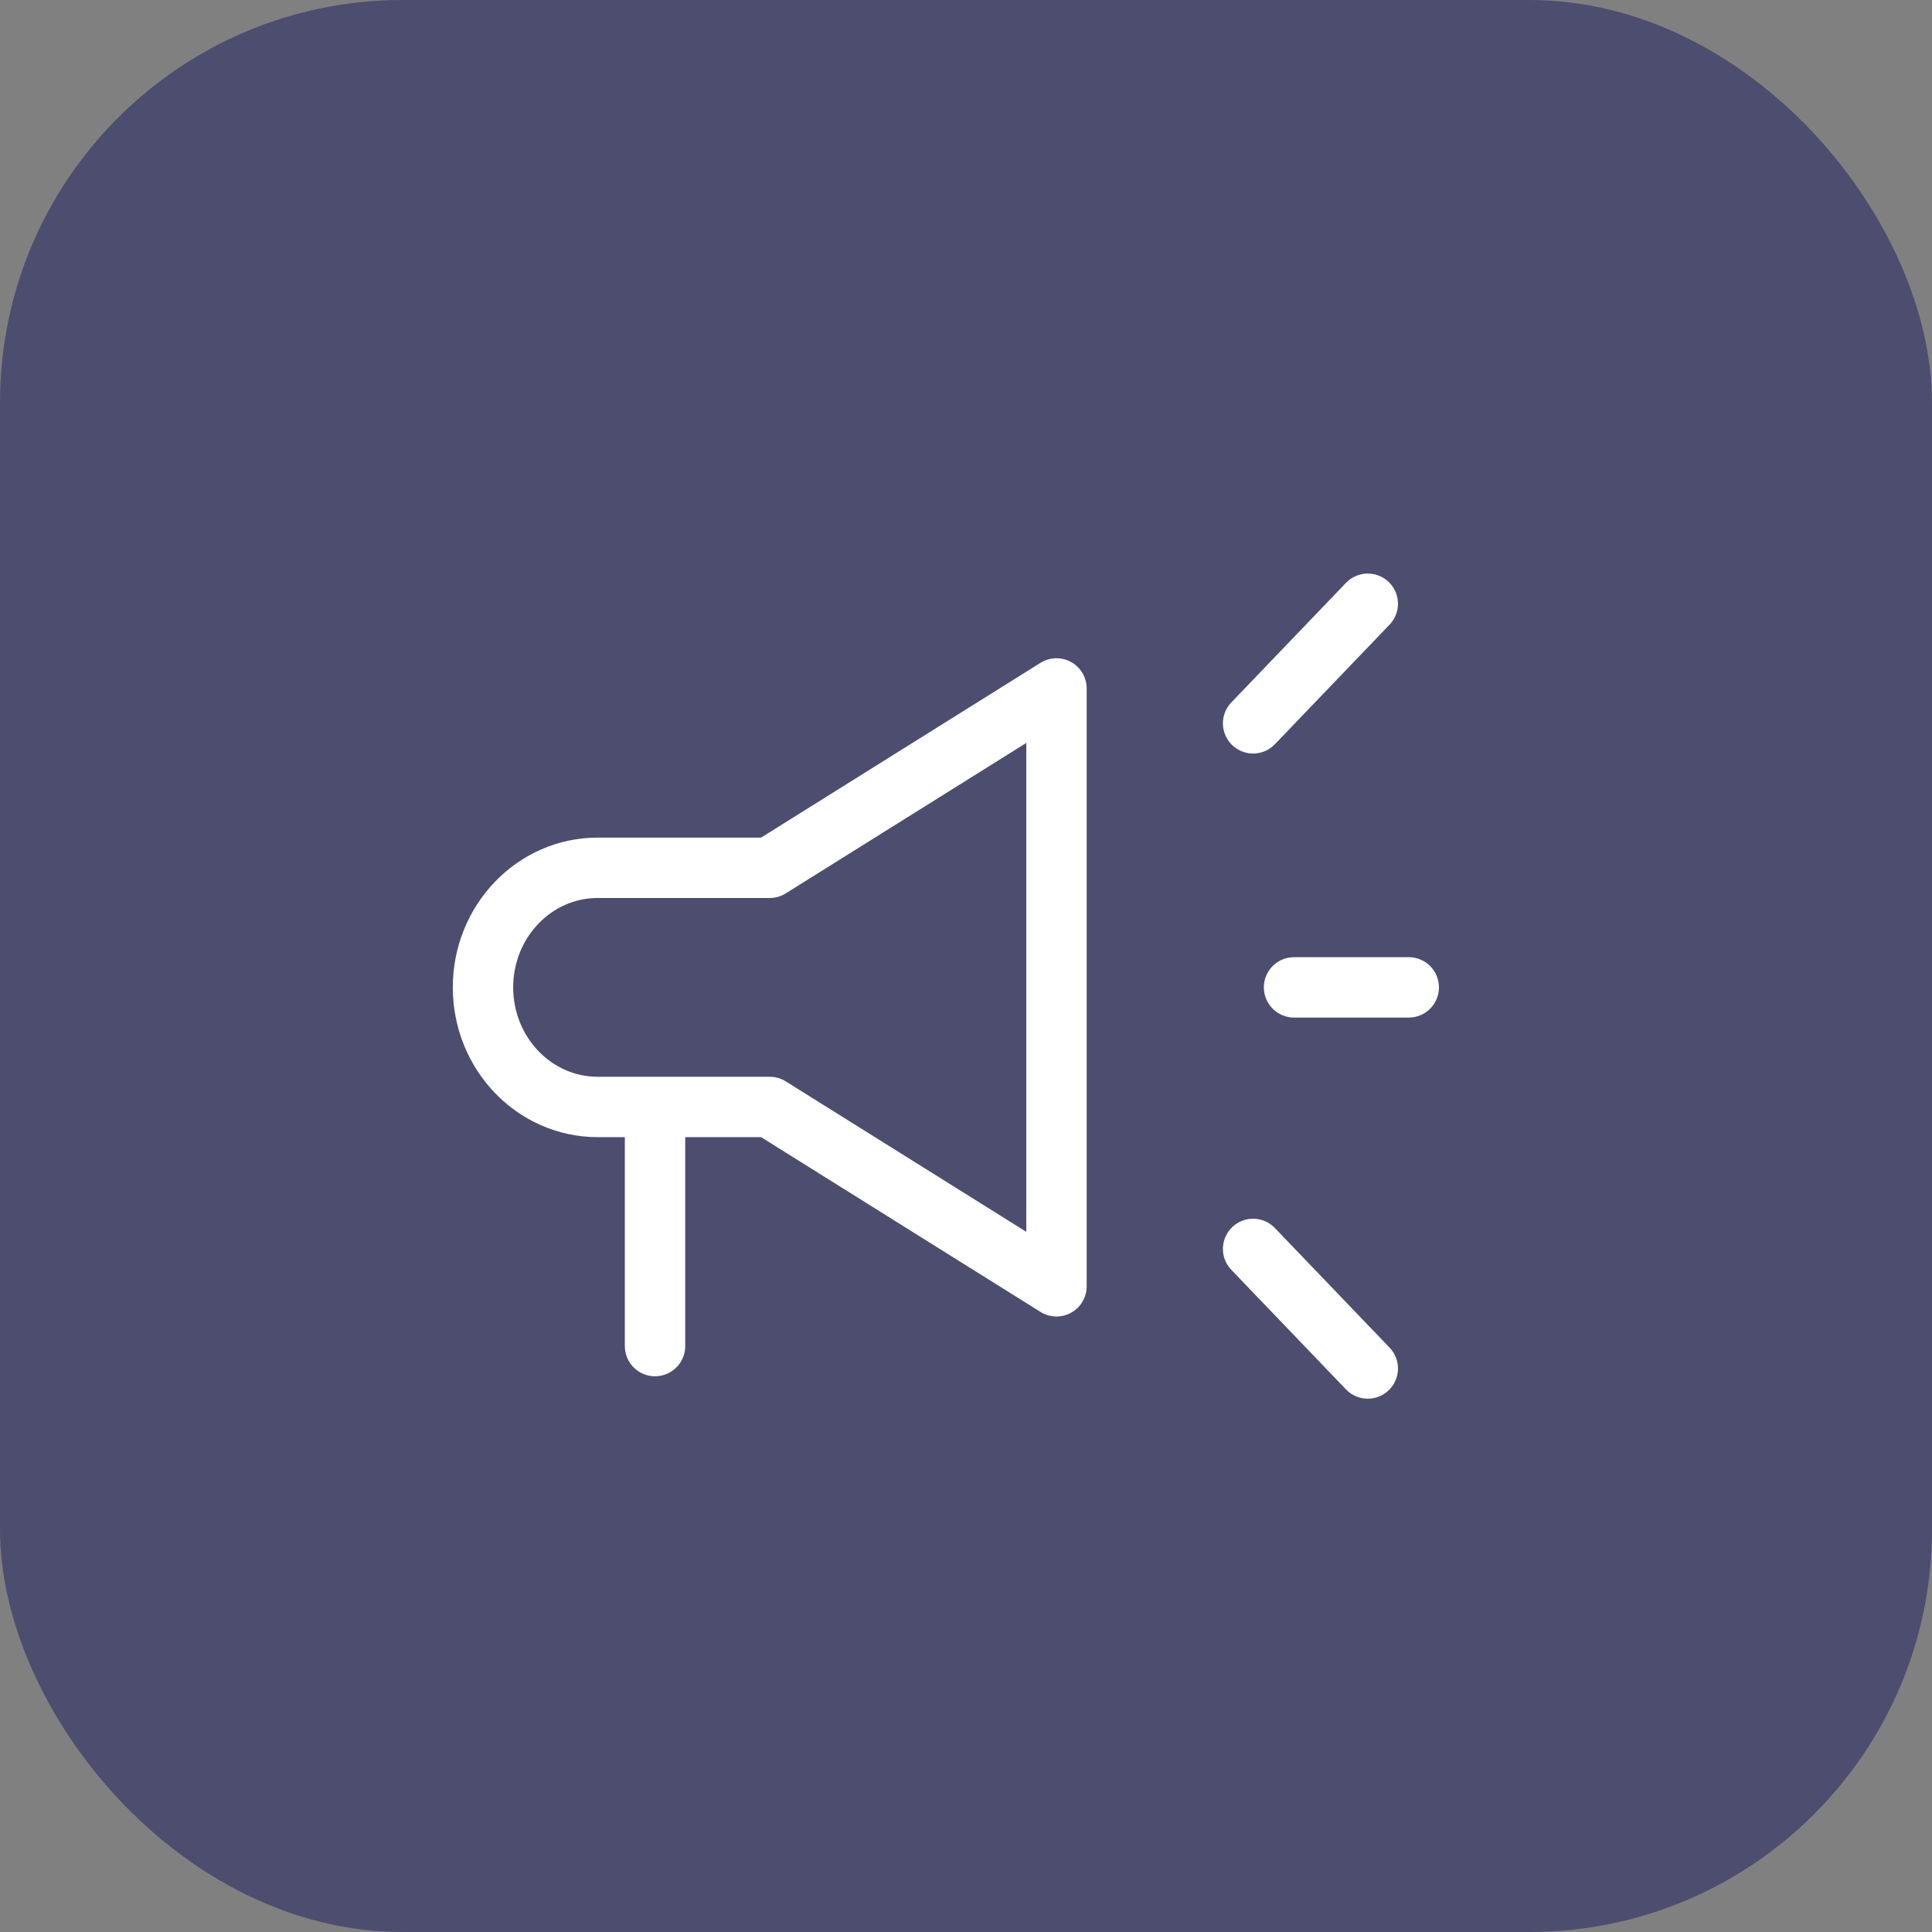
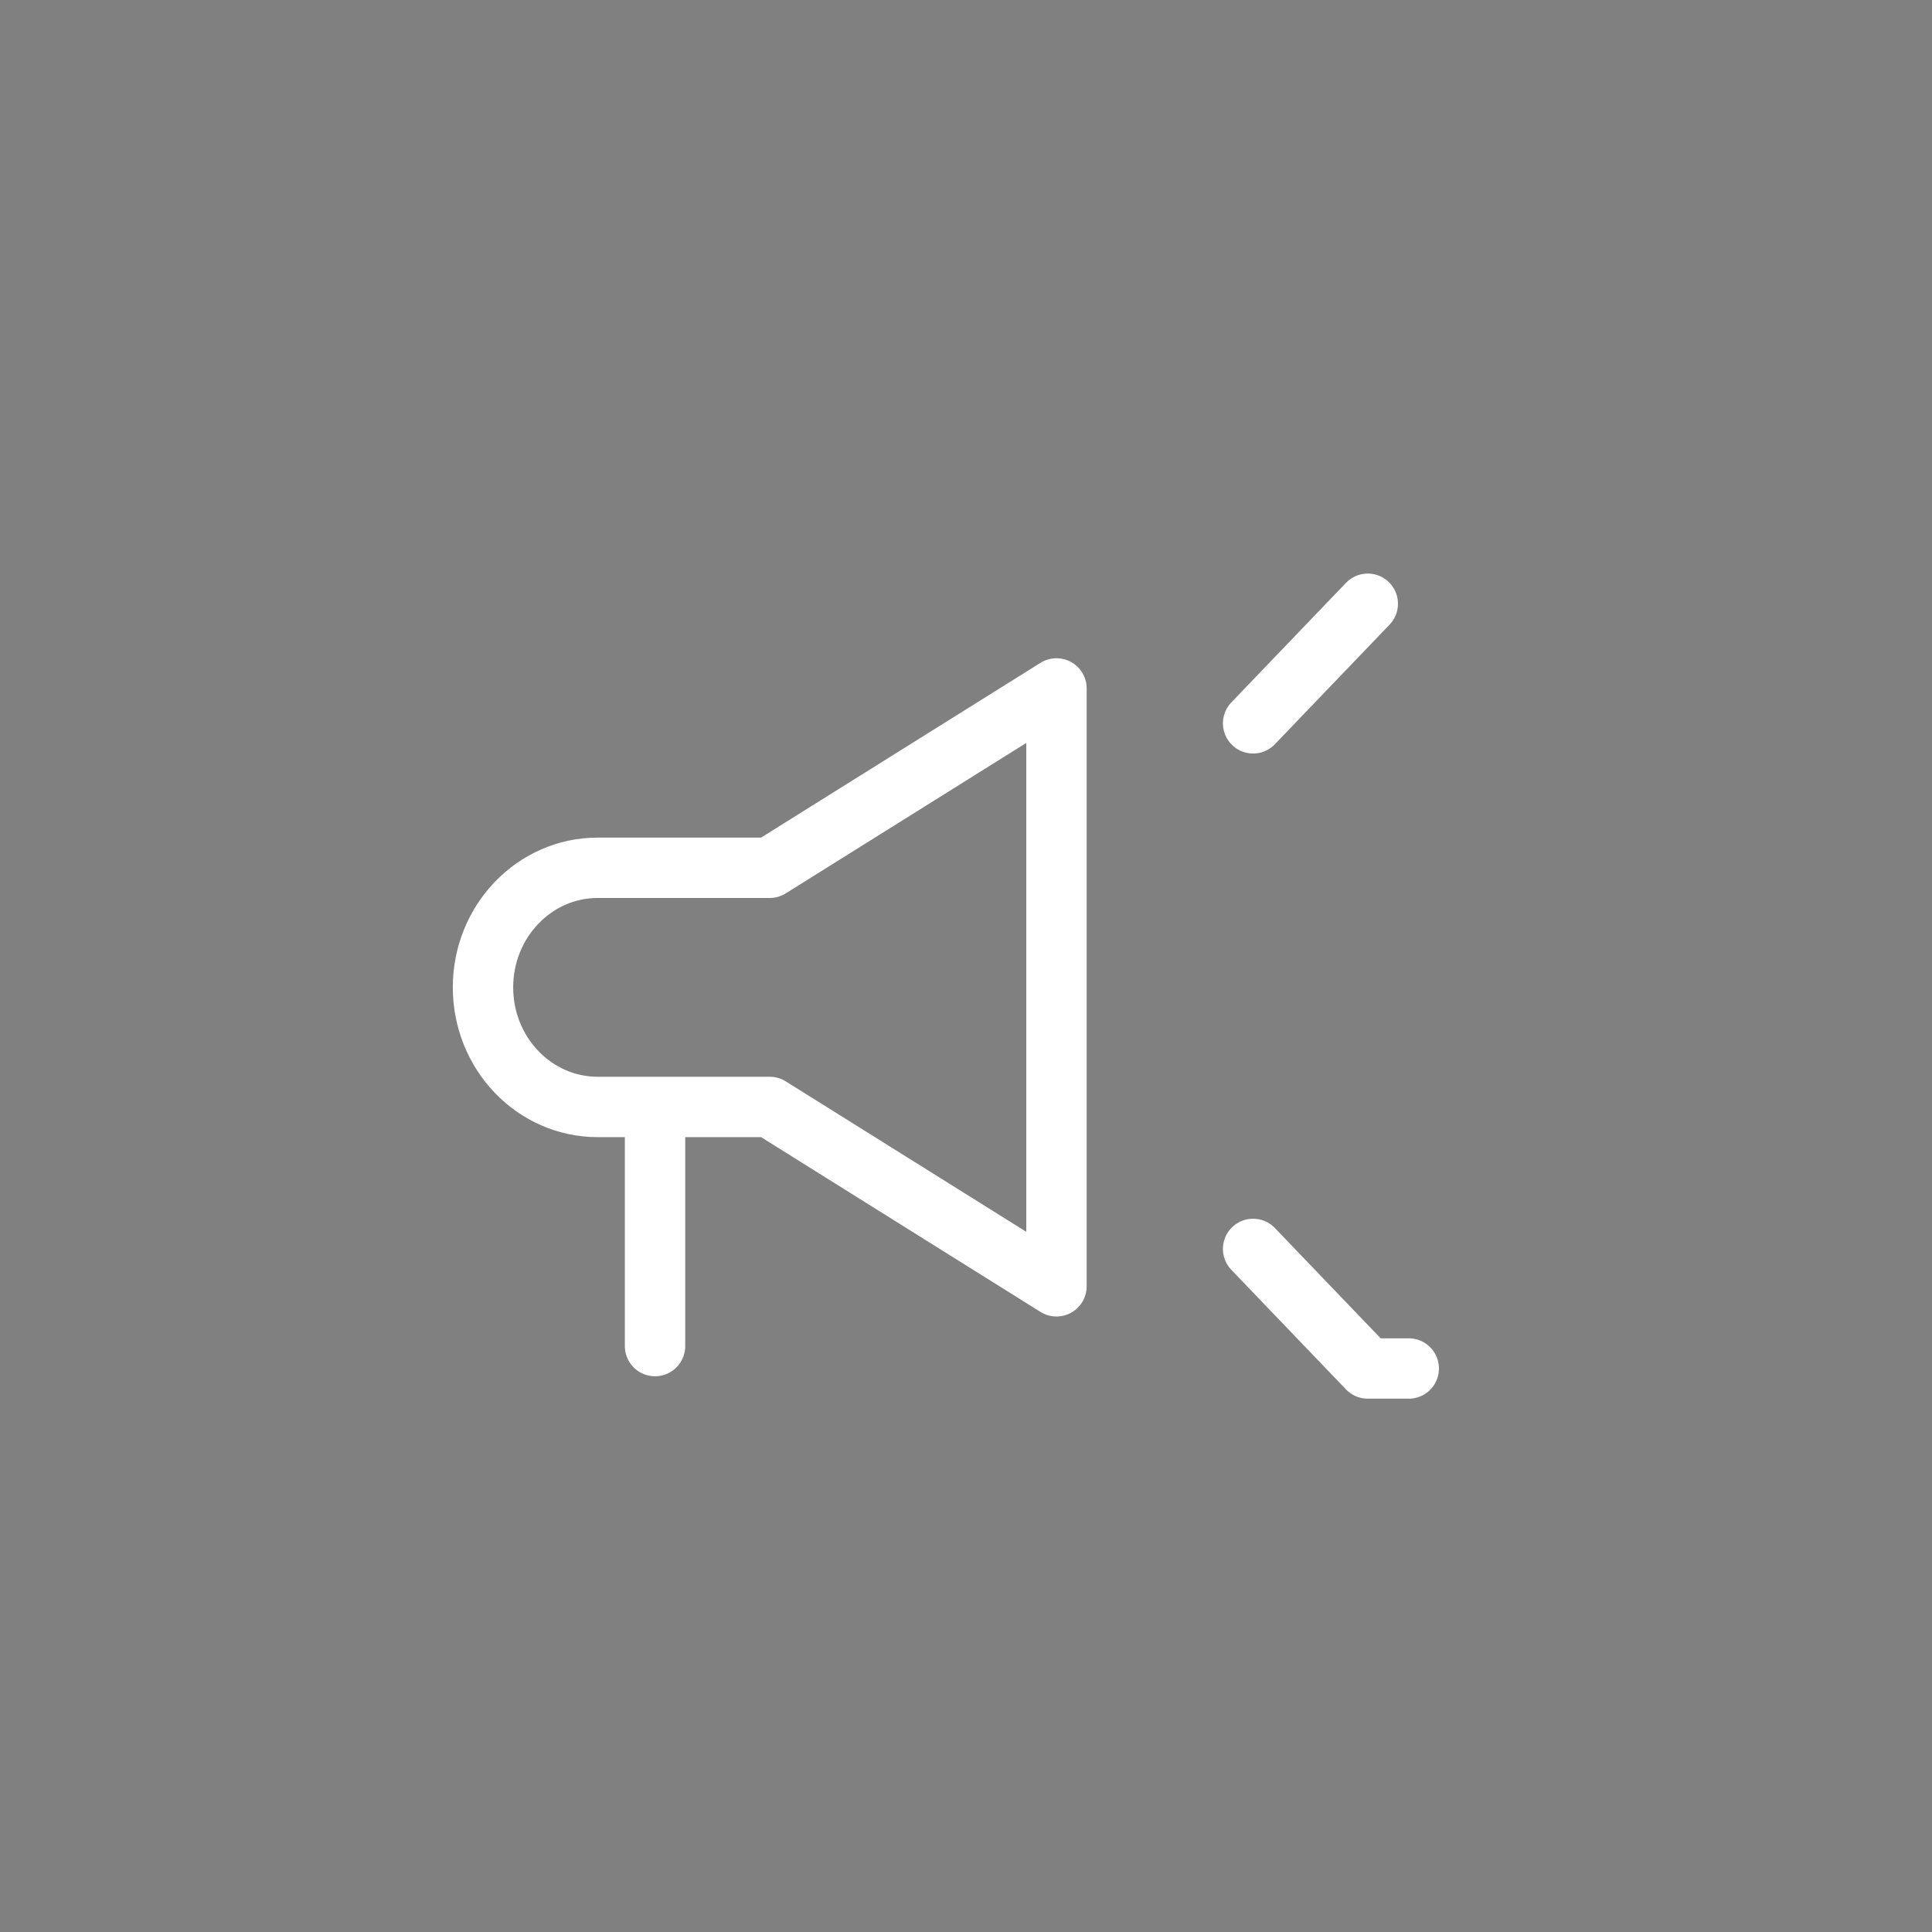
<svg xmlns="http://www.w3.org/2000/svg" width="48" height="48" viewBox="0 0 48 48" fill="none">
  <rect x="0" y="0" width="48" height="48" fill="#808080" stroke="none" />
-   <rect width="48" height="48" rx="10" fill="#4D4D70" />
-   <path d="M16.274 33.443V27.502M16.274 27.502H19.124L26.248 31.958V17.104L19.124 21.56H14.85C13.276 21.56 12 22.89 12 24.531C12 26.172 13.276 27.502 14.85 27.502H16.274ZM31.133 17.971L33.982 15M31.133 31.029L33.982 34M32.15 24.531H35" stroke="white" stroke-width="1.5" stroke-linecap="round" stroke-linejoin="round" />
+   <path d="M16.274 33.443V27.502M16.274 27.502H19.124L26.248 31.958V17.104L19.124 21.56H14.85C13.276 21.56 12 22.89 12 24.531C12 26.172 13.276 27.502 14.85 27.502H16.274ZM31.133 17.971L33.982 15M31.133 31.029L33.982 34H35" stroke="white" stroke-width="1.5" stroke-linecap="round" stroke-linejoin="round" />
</svg>